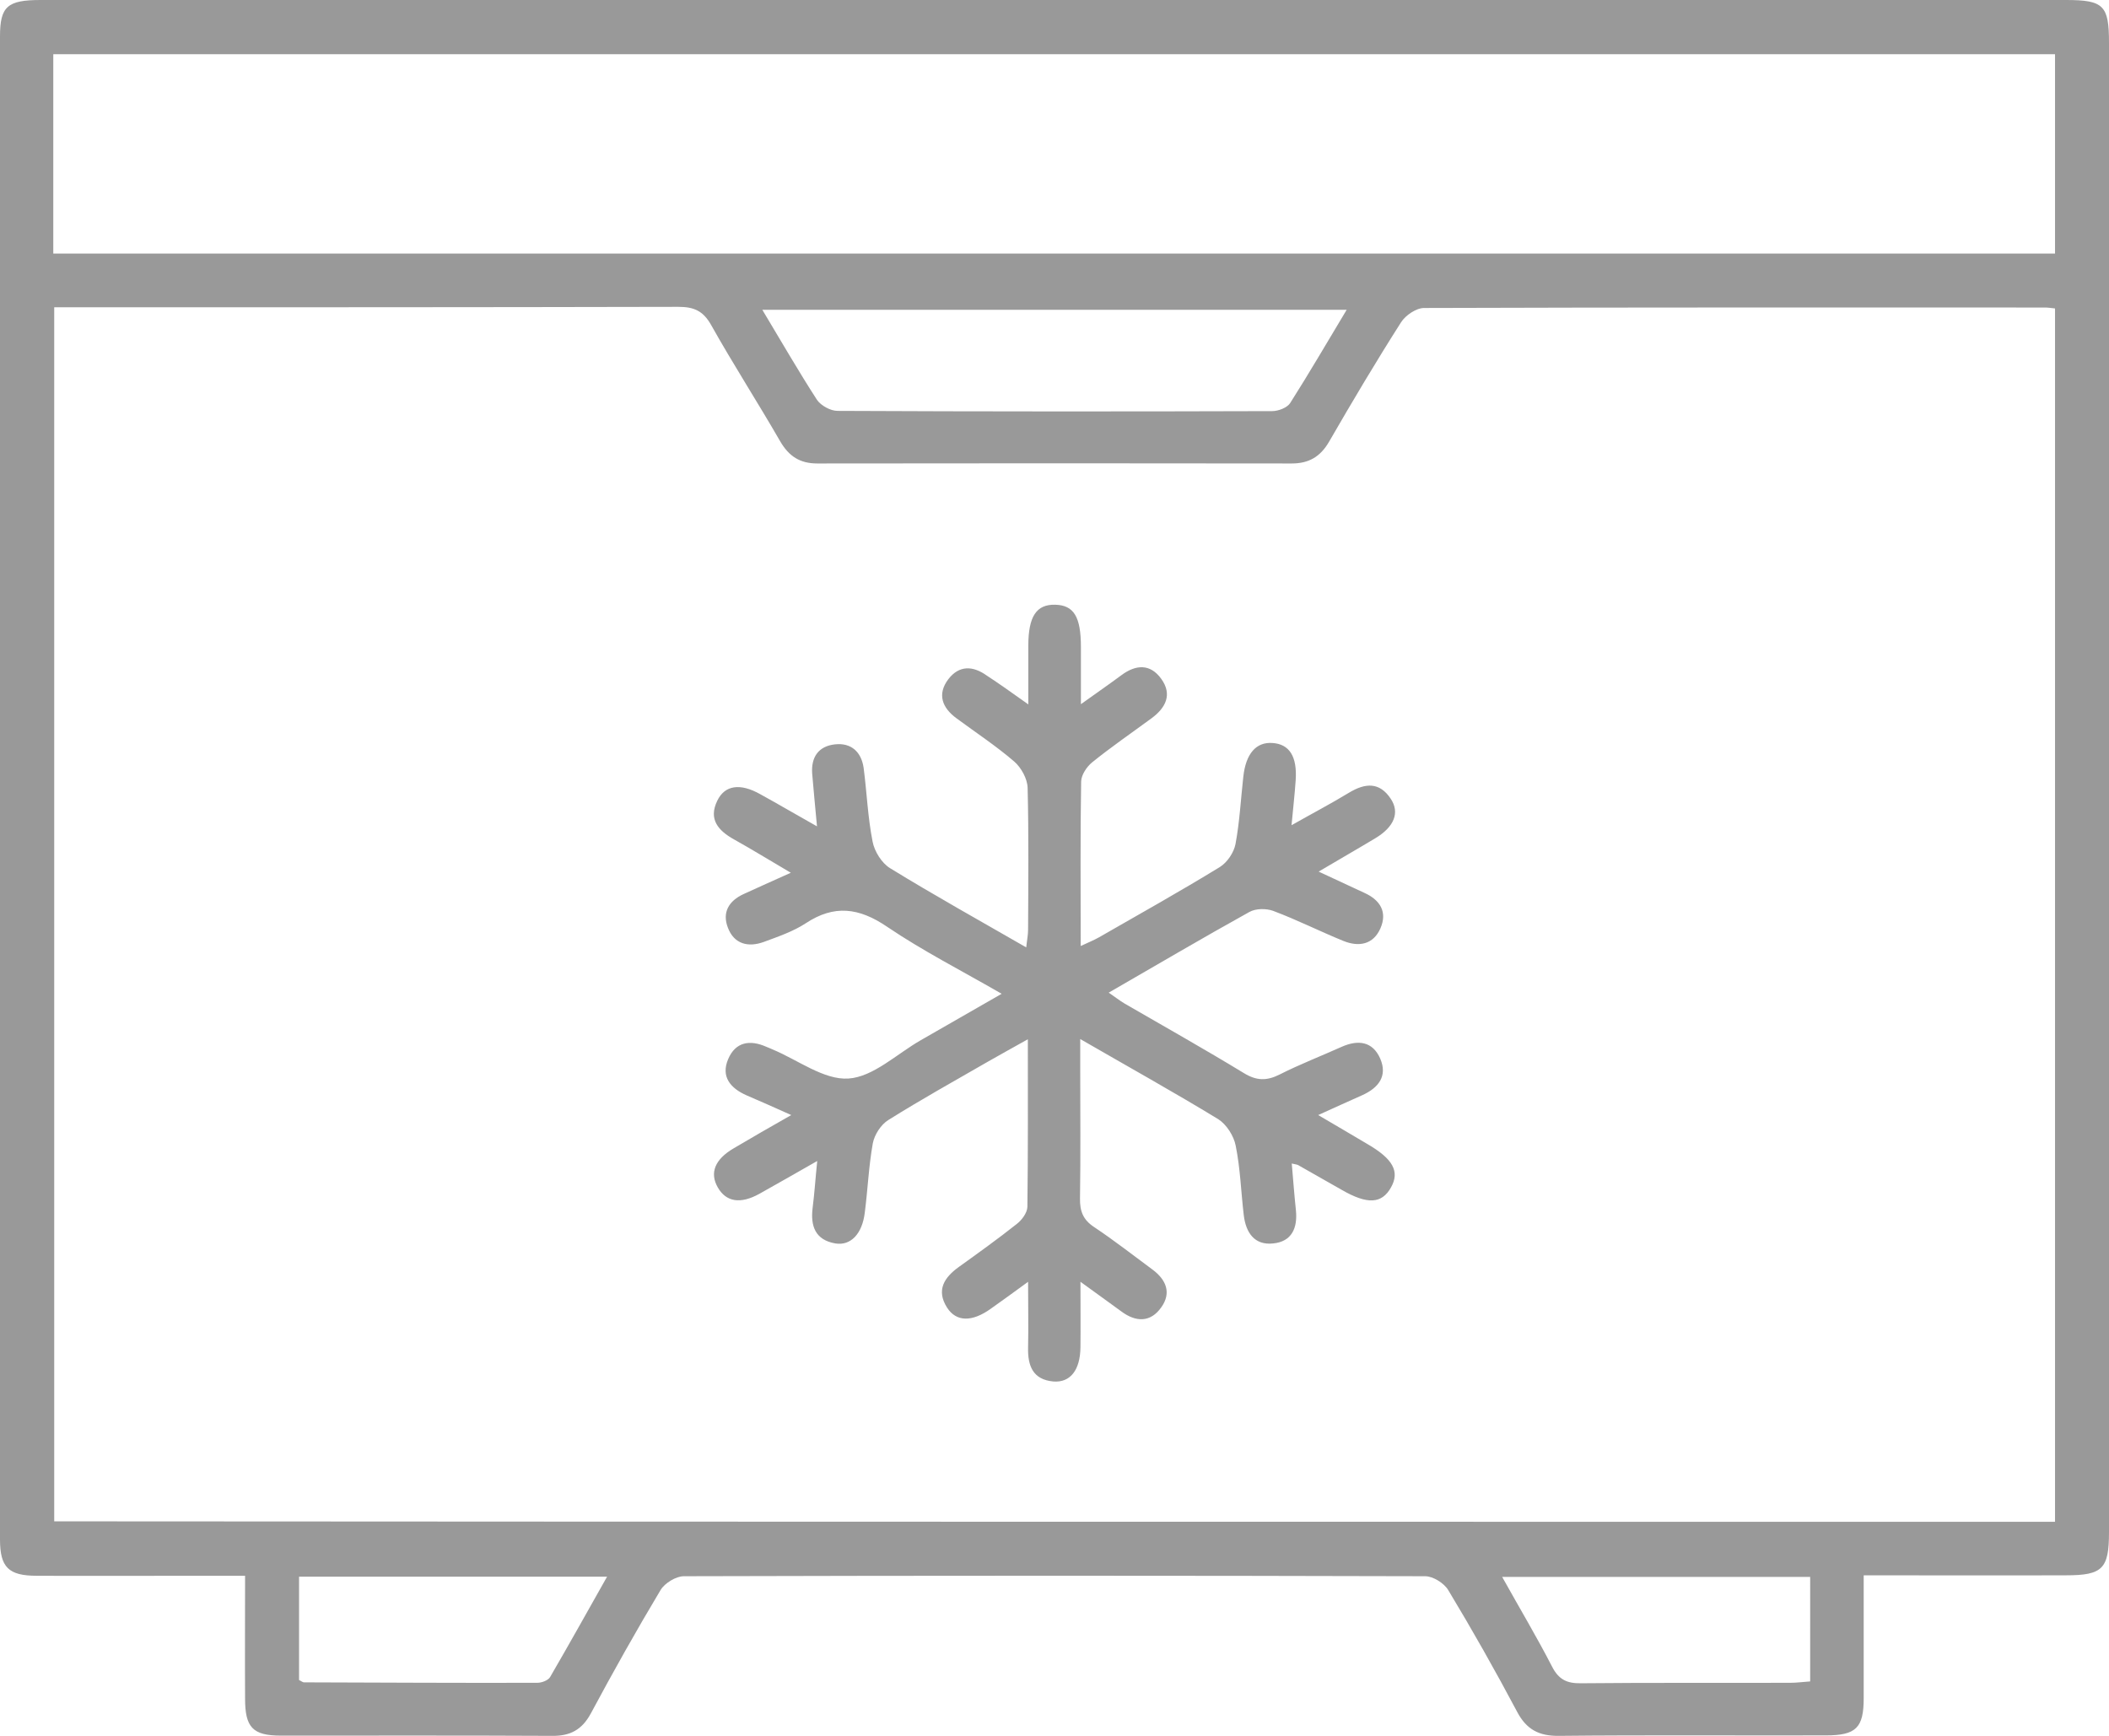
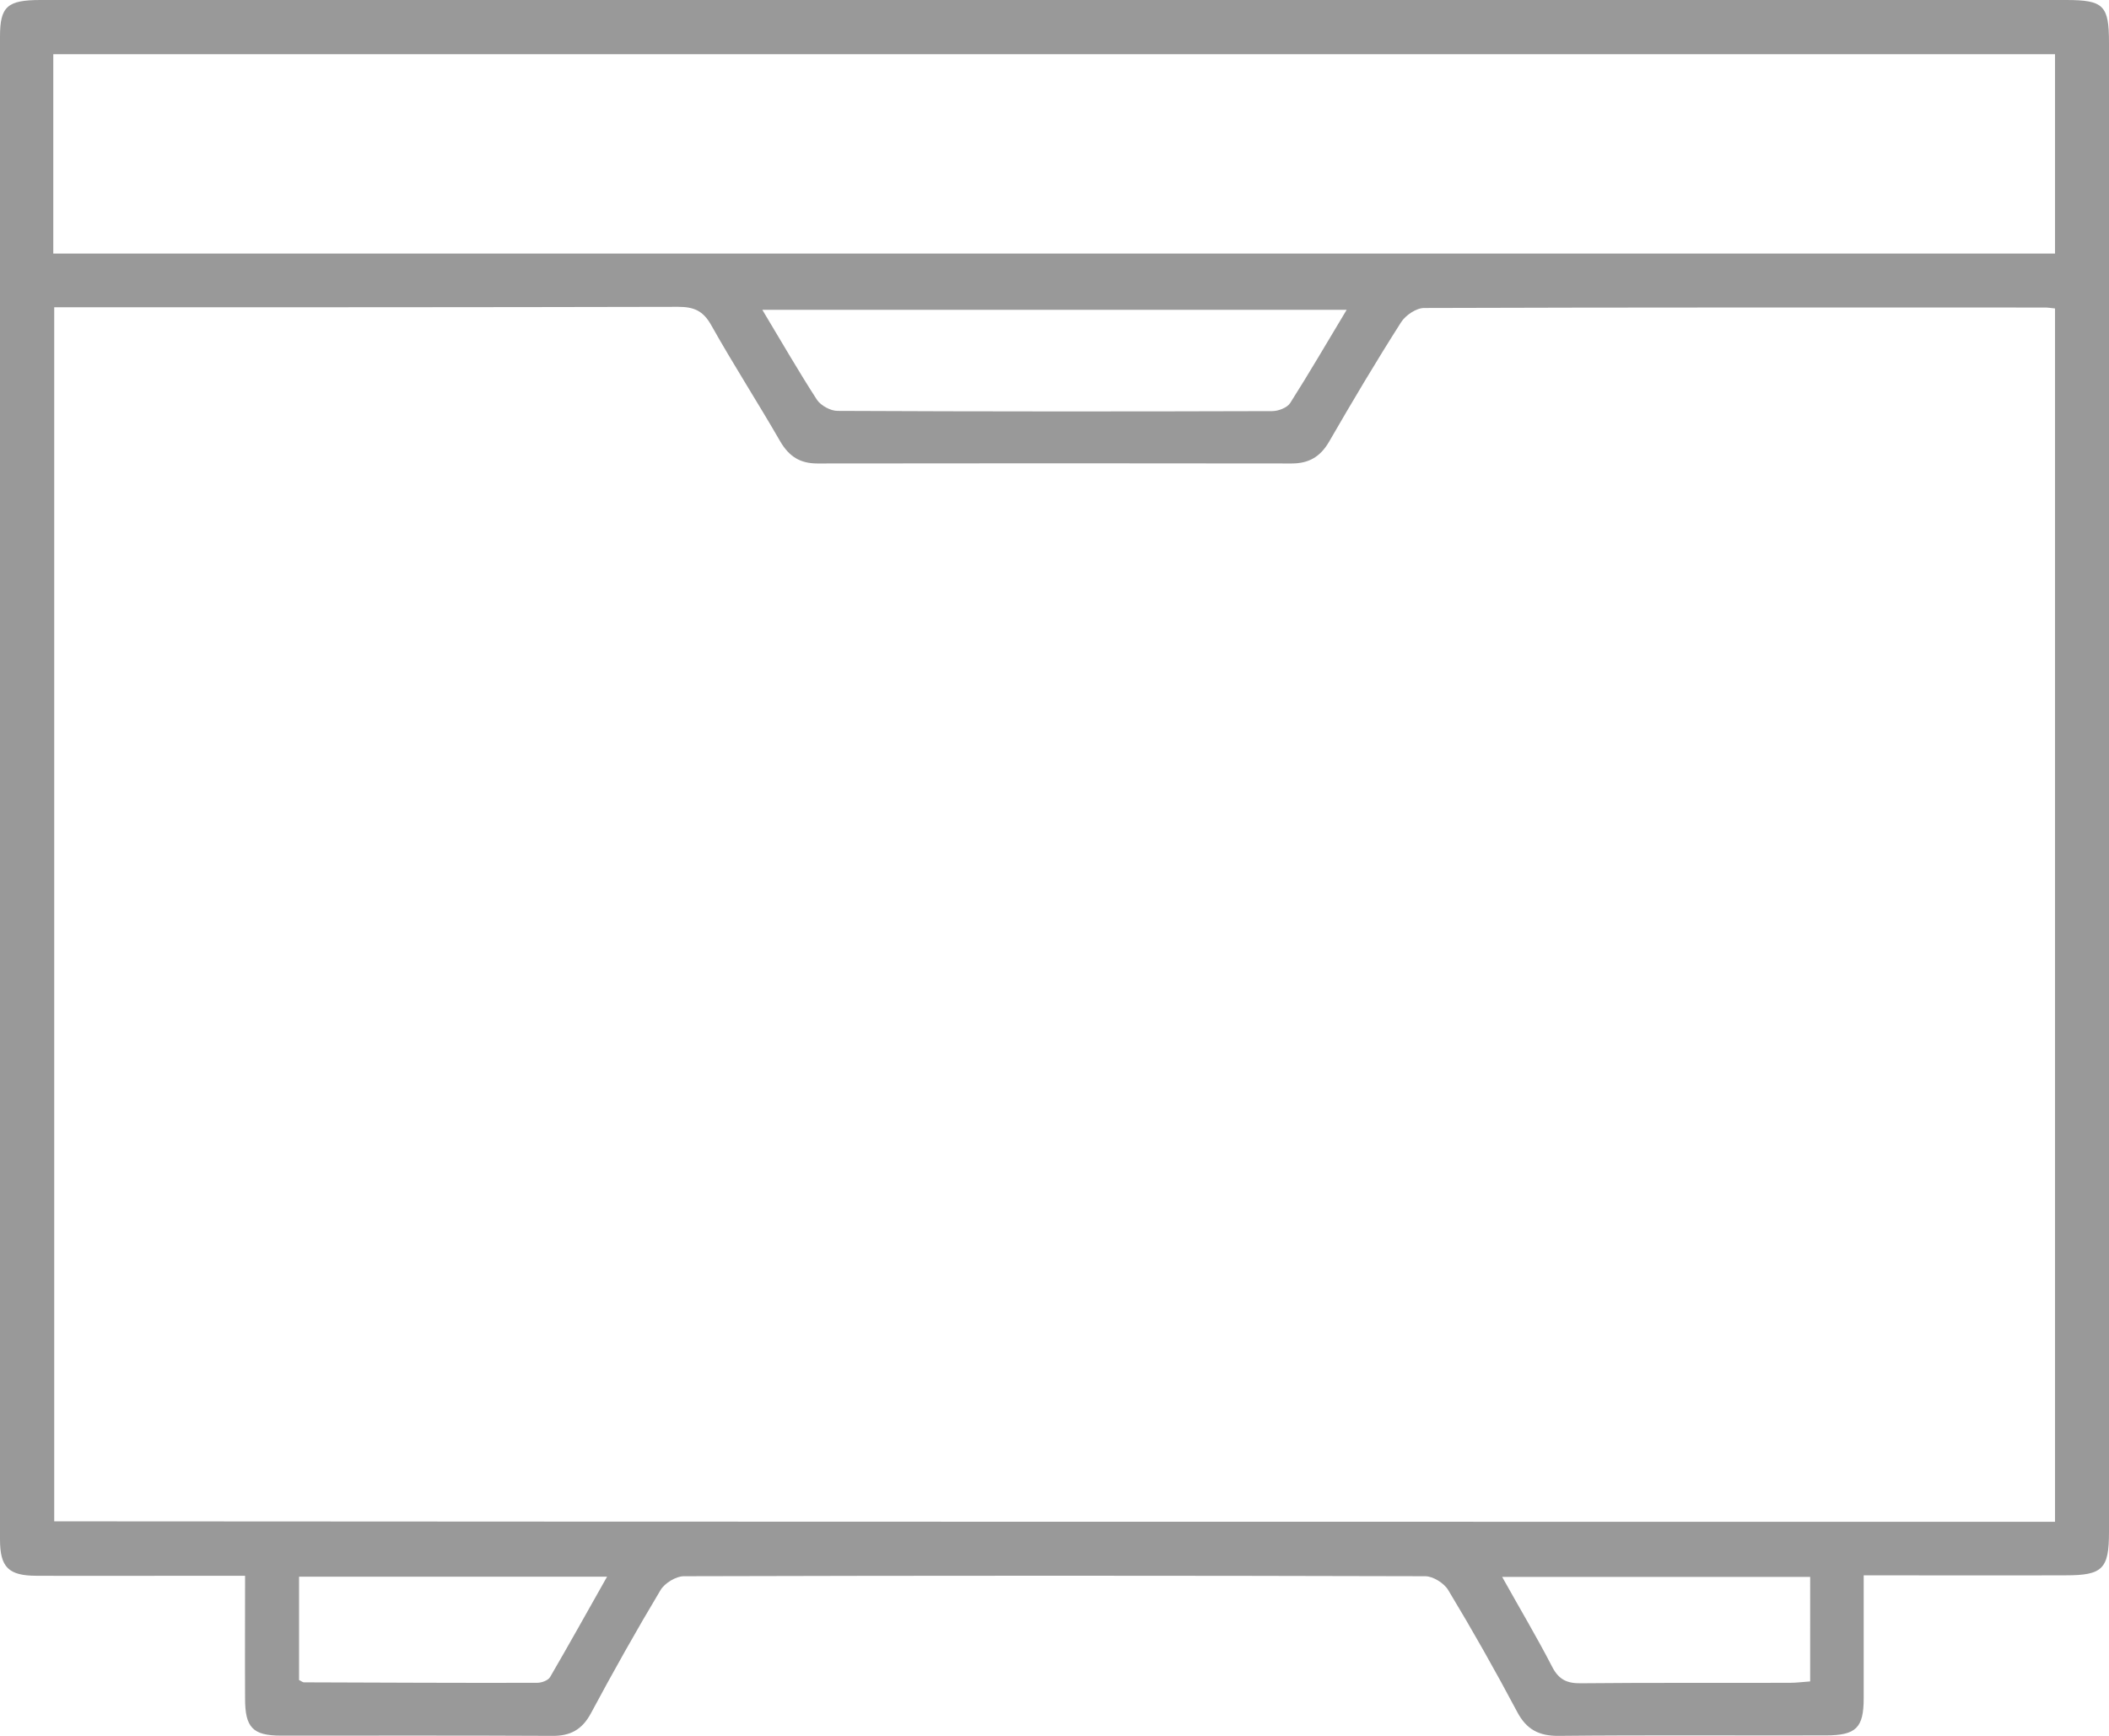
<svg xmlns="http://www.w3.org/2000/svg" id="Layer_1" x="0px" y="0px" viewBox="0 0 918.2 755.8" style="enable-background:new 0 0 918.2 755.8;" xml:space="preserve">
  <style type="text/css">	.st0{fill:#999999;}	.st1{fill:#C5C6C5;}	.st2{fill:#D4D5D4;}	.st3{fill:#D5D6D5;}	.st4{fill:#B6B7B6;}	.st5{fill:#FEFEFD;}	.st6{fill:#204970;}	.st7{fill:#962235;}	.st8{fill:#B9A176;}	.st9{fill:#972235;}	.st10{fill:#6A8B3C;}	.st11{fill:#196E96;}	.st12{fill:#3B5E85;}	.st13{fill:#972336;}	.st14{fill:#214970;}	.st15{fill:#214A70;}	.st16{fill:#FDFDFC;}	.st17{fill:#B7B8B7;}	.st18{fill:#234C72;}	.st19{fill:#224A71;}	.st20{fill:#34597B;}	.st21{fill:#34597C;}	.st22{fill:#E0E5EA;}	.st23{fill:#4F6F8D;}	.st24{fill:#496A8A;}	.st25{fill:#A4B4C3;}	.st26{fill:#A0B2C1;}	.st27{fill:#2B5277;}	.st28{fill:#7B93AA;}	.st29{fill:#748DA4;}	.st30{fill:#567592;}	.st31{fill:#BEC9D4;}	.st32{fill:#395C7F;}	.st33{fill:#284F75;}	.st34{fill:#4D6E8C;}	.st35{fill:#CDD6DE;}	.st36{fill:#244C72;}	.st37{fill:#395D7F;}	.st38{fill:#456787;}	.st39{fill:#406284;}	.st40{fill:#BB717C;}	.st41{fill:#C0CCD6;}	.st42{fill:#FBFBFB;}	.st43{fill:#FBFCFB;}	.st44{fill:#F8F9F9;}	.st45{fill:#F7F8F9;}	.st46{fill:#F4F6F6;}	.st47{fill:#F5F7F7;}	.st48{fill:#F6F8F8;}	.st49{fill:#EAEEF0;}	.st50{fill:#F4F6F7;}	.st51{fill:#F7F8F8;}	.st52{fill:#F3F5F6;}	.st53{fill:#EFF2F3;}	.st54{fill:#EEF1F3;}	.st55{fill:#F6F7F8;}	.st56{fill:#F5F6F7;}	.st57{fill:#F4F5F6;}	.st58{fill:#F2F4F6;}	.st59{fill:#F9FAFA;}	.st60{fill:#FDFDFD;}	.st61{fill:#FDFEFD;}	.st62{fill:#FCFCFB;}	.st63{fill:#234B71;}	.st64{fill:#2C5277;}	.st65{fill:#254C72;}	.st66{fill:#FAF9F7;}	.st67{fill:#EDF0F2;}	.st68{fill:#C1CDD6;}	.st69{fill:#3C607C;}	.st70{fill:#F5F5F4;}	.st71{fill:#284E73;}	.st72{fill:#7B93A9;}	.st73{fill:#E6E8E7;}	.st74{fill:#6B86A0;}	.st75{fill:#33587C;}	.st76{fill:#E4E9EC;}	.st77{fill:#4D6D8C;}	.st78{fill:#FAFAFA;}	.st79{fill:#226991;}	.st80{fill:#FCFDFC;}	.st81{fill:#446687;}	.st82{fill:#FCFCFC;}	.st83{fill:#FAFBFB;}	.st84{fill:#557491;}	.st85{fill:#E7ECEF;}	.st86{fill:#254D73;}	.st87{fill:#2E5479;}	.st88{fill:#426485;}	.st89{fill:#65819B;}	.st90{fill:#F1F3F4;}	.st91{fill:#375B7E;}	.st92{fill:#436586;}	.st93{fill:#6C87A0;}	.st94{fill:#D8DFE5;}	.st95{fill:#B3C1CD;}	.st96{fill:#768FA6;}	.st97{fill:#3C6082;}	.st98{fill:#486989;}	.st99{fill:#4E6E8D;}	.st100{fill:#5E7B97;}	.st101{fill:#385C7F;}	.st102{fill:#50708E;}	.st103{fill:#426585;}	.st104{fill:#738CA4;}	.st105{fill:#F7F9F9;}	.st106{fill:#446686;}	.st107{fill:#D0D9E0;}	.st108{fill:#466788;}	.st109{fill:#BDC9D3;}	.st110{fill:#476888;}	.st111{fill:#3E6183;}	.st112{fill:#2B5276;}	.st113{fill:#63809A;}	.st114{fill:#9DAFBF;}	.st115{fill:#597794;}	.st116{fill:#274F75;}	.st117{fill:#D9E0E5;}	.st118{fill:#7790A7;}	.st119{fill:#7991A8;}	.st120{fill:#7E95AB;}	.st121{fill:#66829C;}	.st122{fill:#859BB0;}	.st123{fill:#486A89;}	.st124{fill:#3D6082;}	.st125{fill:#406384;}	.st126{fill:#4A6B8A;}	.st127{fill:#3B5F81;}	.st128{fill:#5B7995;}	.st129{fill:#567492;}	.st130{fill:#627E99;}	.st131{fill:#496B8A;}	.st132{fill:#365B7E;}	.st133{fill:#3C5F81;}	.st134{fill:#385D7F;}	.st135{fill:#68839D;}	.st136{fill:#6F89A1;}	.st137{fill:#4F6F8E;}	.st138{fill:#ECEFF1;}	.st139{fill:#B5C3CE;}	.st140{fill:#69859E;}	.st141{fill:#FFFFFF;}	.st142{fill:none;stroke:#FFFFFF;stroke-width:10;stroke-miterlimit:10;}	.st143{fill:#BBBBBB;}	.st144{fill:#8D8D8D;}	.st145{fill:#CAD4DC;}	.st146{fill:#BD7580;}	.st147{fill:#C1CCD6;}	.st148{opacity:0.85;}	.st149{fill:#7EBA42;}	.st150{fill:#F08A29;}</style>
  <g>
    <path class="st0" d="M811.4,685.9c0,18.7,0,36.1,0,53.5c0,12.9-3.3,16.2-16.5,16.2c-38.7,0.1-77.5-0.2-116.2,0.2  c-8.6,0.1-14.1-2.7-18.2-10.5c-9.5-17.9-19.5-35.6-30-53c-1.8-3-6.6-6-10-6c-107.6-0.3-215.2-0.3-322.8,0c-3.4,0-8.3,3-10.1,6  c-10.6,17.7-20.7,35.7-30.4,53.8c-3.8,7-8.9,9.8-16.8,9.7c-39.4-0.2-78.7-0.1-118.1-0.1c-12.3,0-15.6-3.6-15.6-16.1  c-0.1-17.4,0-34.8,0-53.5c-8.2,0-15.7,0-23.1,0c-22.5,0-45.1,0.1-67.6,0c-12.3,0-16-3.7-16-15.8C0,452,0,234,0,15.9  C0,2.8,3.2,0,17.7,0c194.6,0,389.2,0,583.7,0c99.4,0,198.7,0,298.1,0c16.4,0,18.7,2.4,18.7,18.6c0,216.2,0,432.3,0,648.5  c0,16-2.8,18.8-18.8,18.8C870.5,686,841.7,685.9,811.4,685.9z M894.7,662.6c0-176.8,0-352.4,0-528.3c-1.9-0.2-3.1-0.4-4.3-0.4  c-90.1,0-180.3-0.1-270.4,0.2c-3.4,0-8.1,3.2-10,6.2c-10.9,17.1-21.3,34.6-31.4,52.1c-3.8,6.5-8.8,9.4-16.2,9.4  c-68.9-0.1-137.7-0.1-206.6,0c-7.5,0-12.3-3.1-16.1-9.6c-9.8-17-20.5-33.6-30.1-50.7c-3.5-6.2-7.5-7.9-14.3-7.9  c-87.3,0.2-174.6,0.2-261.9,0.2c-3.3,0-6.7,0-9.8,0c0,177,0,352.7,0,528.6C314.2,662.6,604.2,662.6,894.7,662.6z M23.2,110.4  c291.2,0,581.4,0,871.5,0c0-29.4,0-58.2,0-86.8c-290.8,0-581.1,0-871.5,0C23.2,52.9,23.2,81.4,23.2,110.4z M586.3,134.9  c-85.4,0-169.4,0-254.4,0c8.3,13.8,15.7,26.7,23.8,39.2c1.7,2.5,5.9,4.8,8.9,4.8c63.1,0.3,126.2,0.3,189.3,0.1  c2.7,0,6.5-1.5,7.8-3.5C570.1,162.3,577.8,149,586.3,134.9z M130.2,686.5c0,15.7,0,30.5,0,45c1.1,0.5,1.6,1,2.1,1  c33.9,0.1,67.7,0.3,101.6,0.2c1.9,0,4.7-1,5.6-2.5c8.2-14.1,16.1-28.3,24.8-43.7C218.6,686.5,174.8,686.5,130.2,686.5z   M788.1,686.6c-44.8,0-88.6,0-134.1,0c7.7,13.8,15.1,26.2,21.7,39c2.9,5.7,6.5,7.4,12.6,7.3c30.4-0.3,60.8-0.1,91.2-0.2  c2.7,0,5.5-0.4,8.6-0.6C788.1,716.7,788.1,702,788.1,686.6z" />
-     <path class="st0" d="M447.7,306.7c0-9.9,0-17.7,0-25.5c0-12.8,3.5-18.1,11.7-17.9c8.1,0.2,11.2,5.2,11.2,18.4c0,7.6,0,15.2,0,24.9  c6.7-4.8,12.2-8.6,17.6-12.6c6.3-4.7,12.6-5.1,17.4,1.6c4.9,6.8,1.9,12.6-4.2,17.1c-8.7,6.4-17.6,12.5-26,19.3  c-2.3,1.9-4.6,5.4-4.7,8.2c-0.4,23.5-0.2,47-0.2,71.7c3.2-1.5,5.7-2.5,8-3.8c17.6-10.1,35.3-20,52.6-30.6c3.2-2,6.1-6.3,6.8-10  c1.8-9.6,2.3-19.5,3.4-29.3c1.1-10.1,5.6-15.2,12.7-14.7c7.4,0.5,10.8,5.9,10.1,16.2c-0.4,6-1.1,12-1.8,19.6  c9-5.1,17.2-9.4,25.1-14.2c7-4.2,13.2-4.7,18.1,2.7c4,6,1.5,12.2-6.6,17.1c-7.8,4.7-15.7,9.2-24.8,14.6c7.6,3.5,13.8,6.4,20,9.3  c6.8,3.1,10,8.3,6.9,15.4c-3.1,7.1-9.4,8.2-16.1,5.5c-10.3-4.2-20.2-9.2-30.6-13.1c-3-1.1-7.6-1.1-10.4,0.5  c-20.2,11.2-40.2,23-61.2,35.1c2.8,1.9,4.8,3.5,7,4.8c17.3,10,34.7,19.8,51.8,30.2c5.5,3.4,10,3.5,15.7,0.6c8.7-4.4,18-8,26.9-12  c7.2-3.2,13.5-2.4,16.8,5.1c3.3,7.6-0.7,12.7-7.7,15.9c-6,2.7-12.1,5.4-19.3,8.7c7.9,4.6,14.6,8.6,21.4,12.6  c11.2,6.5,14.2,12,10.3,18.9c-4,7.2-10.3,7.5-21.4,1.1c-6.3-3.6-12.7-7.2-19-10.8c-0.5-0.3-1.2-0.3-2.8-0.7  c0.6,7,1.1,13.7,1.8,20.3c0.8,7.8-1.8,13.7-9.9,14.5c-8.2,0.9-11.9-4.8-12.8-12.3c-1.2-10.1-1.5-20.3-3.5-30.2  c-0.8-4.3-4-9.3-7.6-11.6c-19.2-11.7-38.8-22.6-60.1-34.9c0,5.3,0,9.2,0,13.1c0,18.7,0.2,37.5-0.1,56.2c-0.1,5.6,1.3,9.4,6.2,12.6  c8.7,5.8,17,12.3,25.4,18.5c5.9,4.4,8.3,10.1,3.8,16.4c-4.7,6.7-11.1,6.5-17.4,1.8c-5.4-3.9-10.7-7.8-17.8-12.9  c0,10.6,0.1,19.5,0,28.5c-0.1,9.9-4.4,15.5-11.8,14.9c-8.9-0.8-11.2-6.8-11-14.8c0.2-8.8,0-17.7,0-28.6  c-6.2,4.5-11.2,8.2-16.2,11.7c-8.2,5.9-15.1,5.8-19.1-0.5c-4.8-7.6-1.2-13.1,5.2-17.7c8.5-6.1,17-12.2,25.2-18.7  c2.2-1.7,4.5-4.8,4.6-7.4c0.3-23.8,0.2-47.6,0.2-73c-6.4,3.6-11.9,6.6-17.3,9.7c-14.6,8.4-29.3,16.6-43.5,25.5  c-3.2,2-6,6.4-6.7,10.1c-1.8,10-2.2,20.2-3.5,30.2c-1.1,9.2-6.1,14.5-12.8,13.4c-8.7-1.5-10.9-7.5-9.9-15.5  c0.8-6.3,1.2-12.6,2-20.4c-9,5.1-17.1,9.8-25.2,14.3c-8.3,4.6-14.5,3.5-18.1-2.8c-3.6-6.3-1.3-12.2,6.9-17  c7.9-4.7,15.8-9.2,25.1-14.5c-7.4-3.3-13.4-6-19.5-8.6c-7-3.1-11.2-8.1-8-15.7c3.2-7.6,9.5-8.6,16.7-5.4c0.9,0.4,1.8,0.7,2.6,1.1  c11.1,4.6,22.4,13.4,33.1,12.7c10.8-0.7,21-10.7,31.5-16.7c11.2-6.4,22.5-12.9,35.2-20.2c-17.5-10.1-34.4-18.7-49.9-29.2  c-12.2-8.3-23-9.7-35.4-1.5c-5.5,3.6-12,5.8-18.2,8.1c-6.8,2.5-13,1-15.7-6.2c-2.6-6.7,0.5-11.7,6.8-14.6  c6.3-2.9,12.6-5.7,20.6-9.3c-9.2-5.4-16.8-10.1-24.7-14.5c-6.8-3.8-11.3-8.7-7.3-16.9c3.3-6.8,10-7.7,18.7-2.8  c8,4.4,15.8,9,24.7,14c-0.8-8.6-1.5-15.8-2.1-23c-0.5-7.1,2.7-11.9,9.9-12.7c7.1-0.8,11.5,3.3,12.5,10.2  c1.4,10.7,1.8,21.5,3.9,32.1c0.8,4.3,4,9.4,7.6,11.6c19.2,11.8,38.8,22.7,59.3,34.5c0.3-3.1,0.8-5.3,0.8-7.6  c0.1-20.6,0.3-41.3-0.2-61.9c-0.1-3.9-2.8-8.8-5.8-11.4c-7.9-6.8-16.7-12.6-25.1-18.8c-6.3-4.6-8.6-10.5-3.6-17.1  c4.7-6.1,10.7-5.9,16.8-1.5C434.9,297.6,440.4,301.5,447.7,306.7z" />
  </g>
</svg>